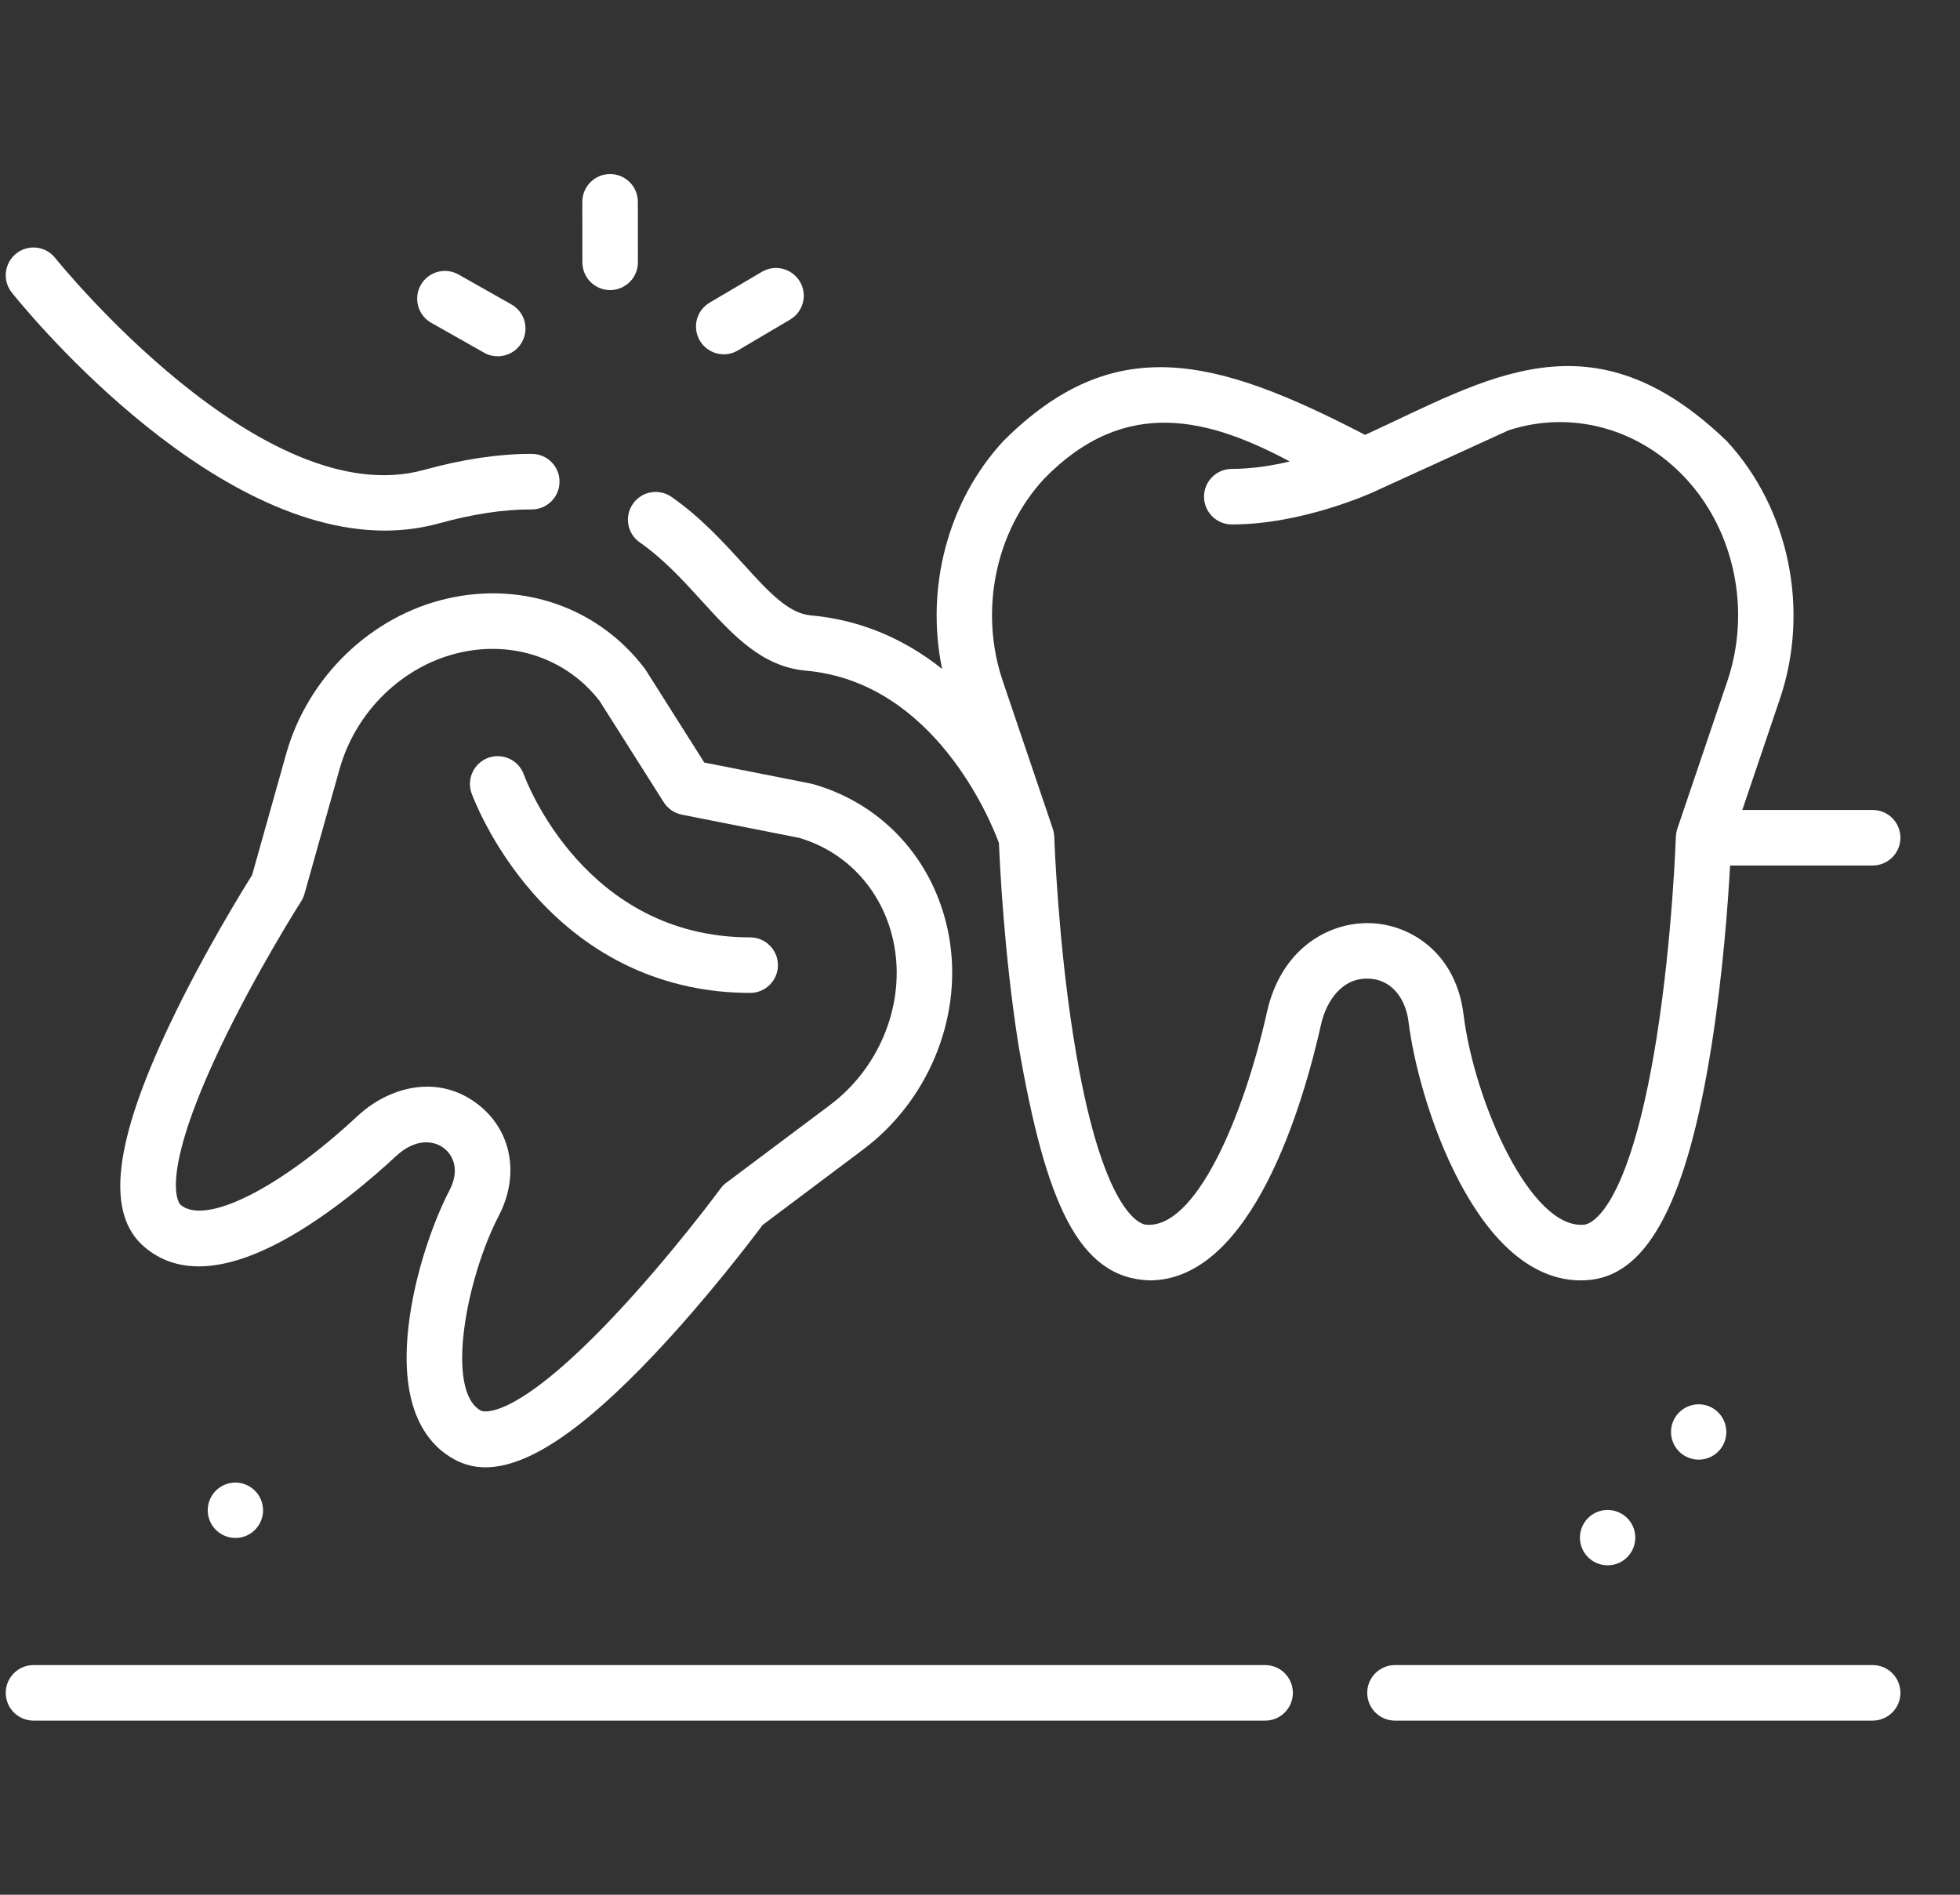
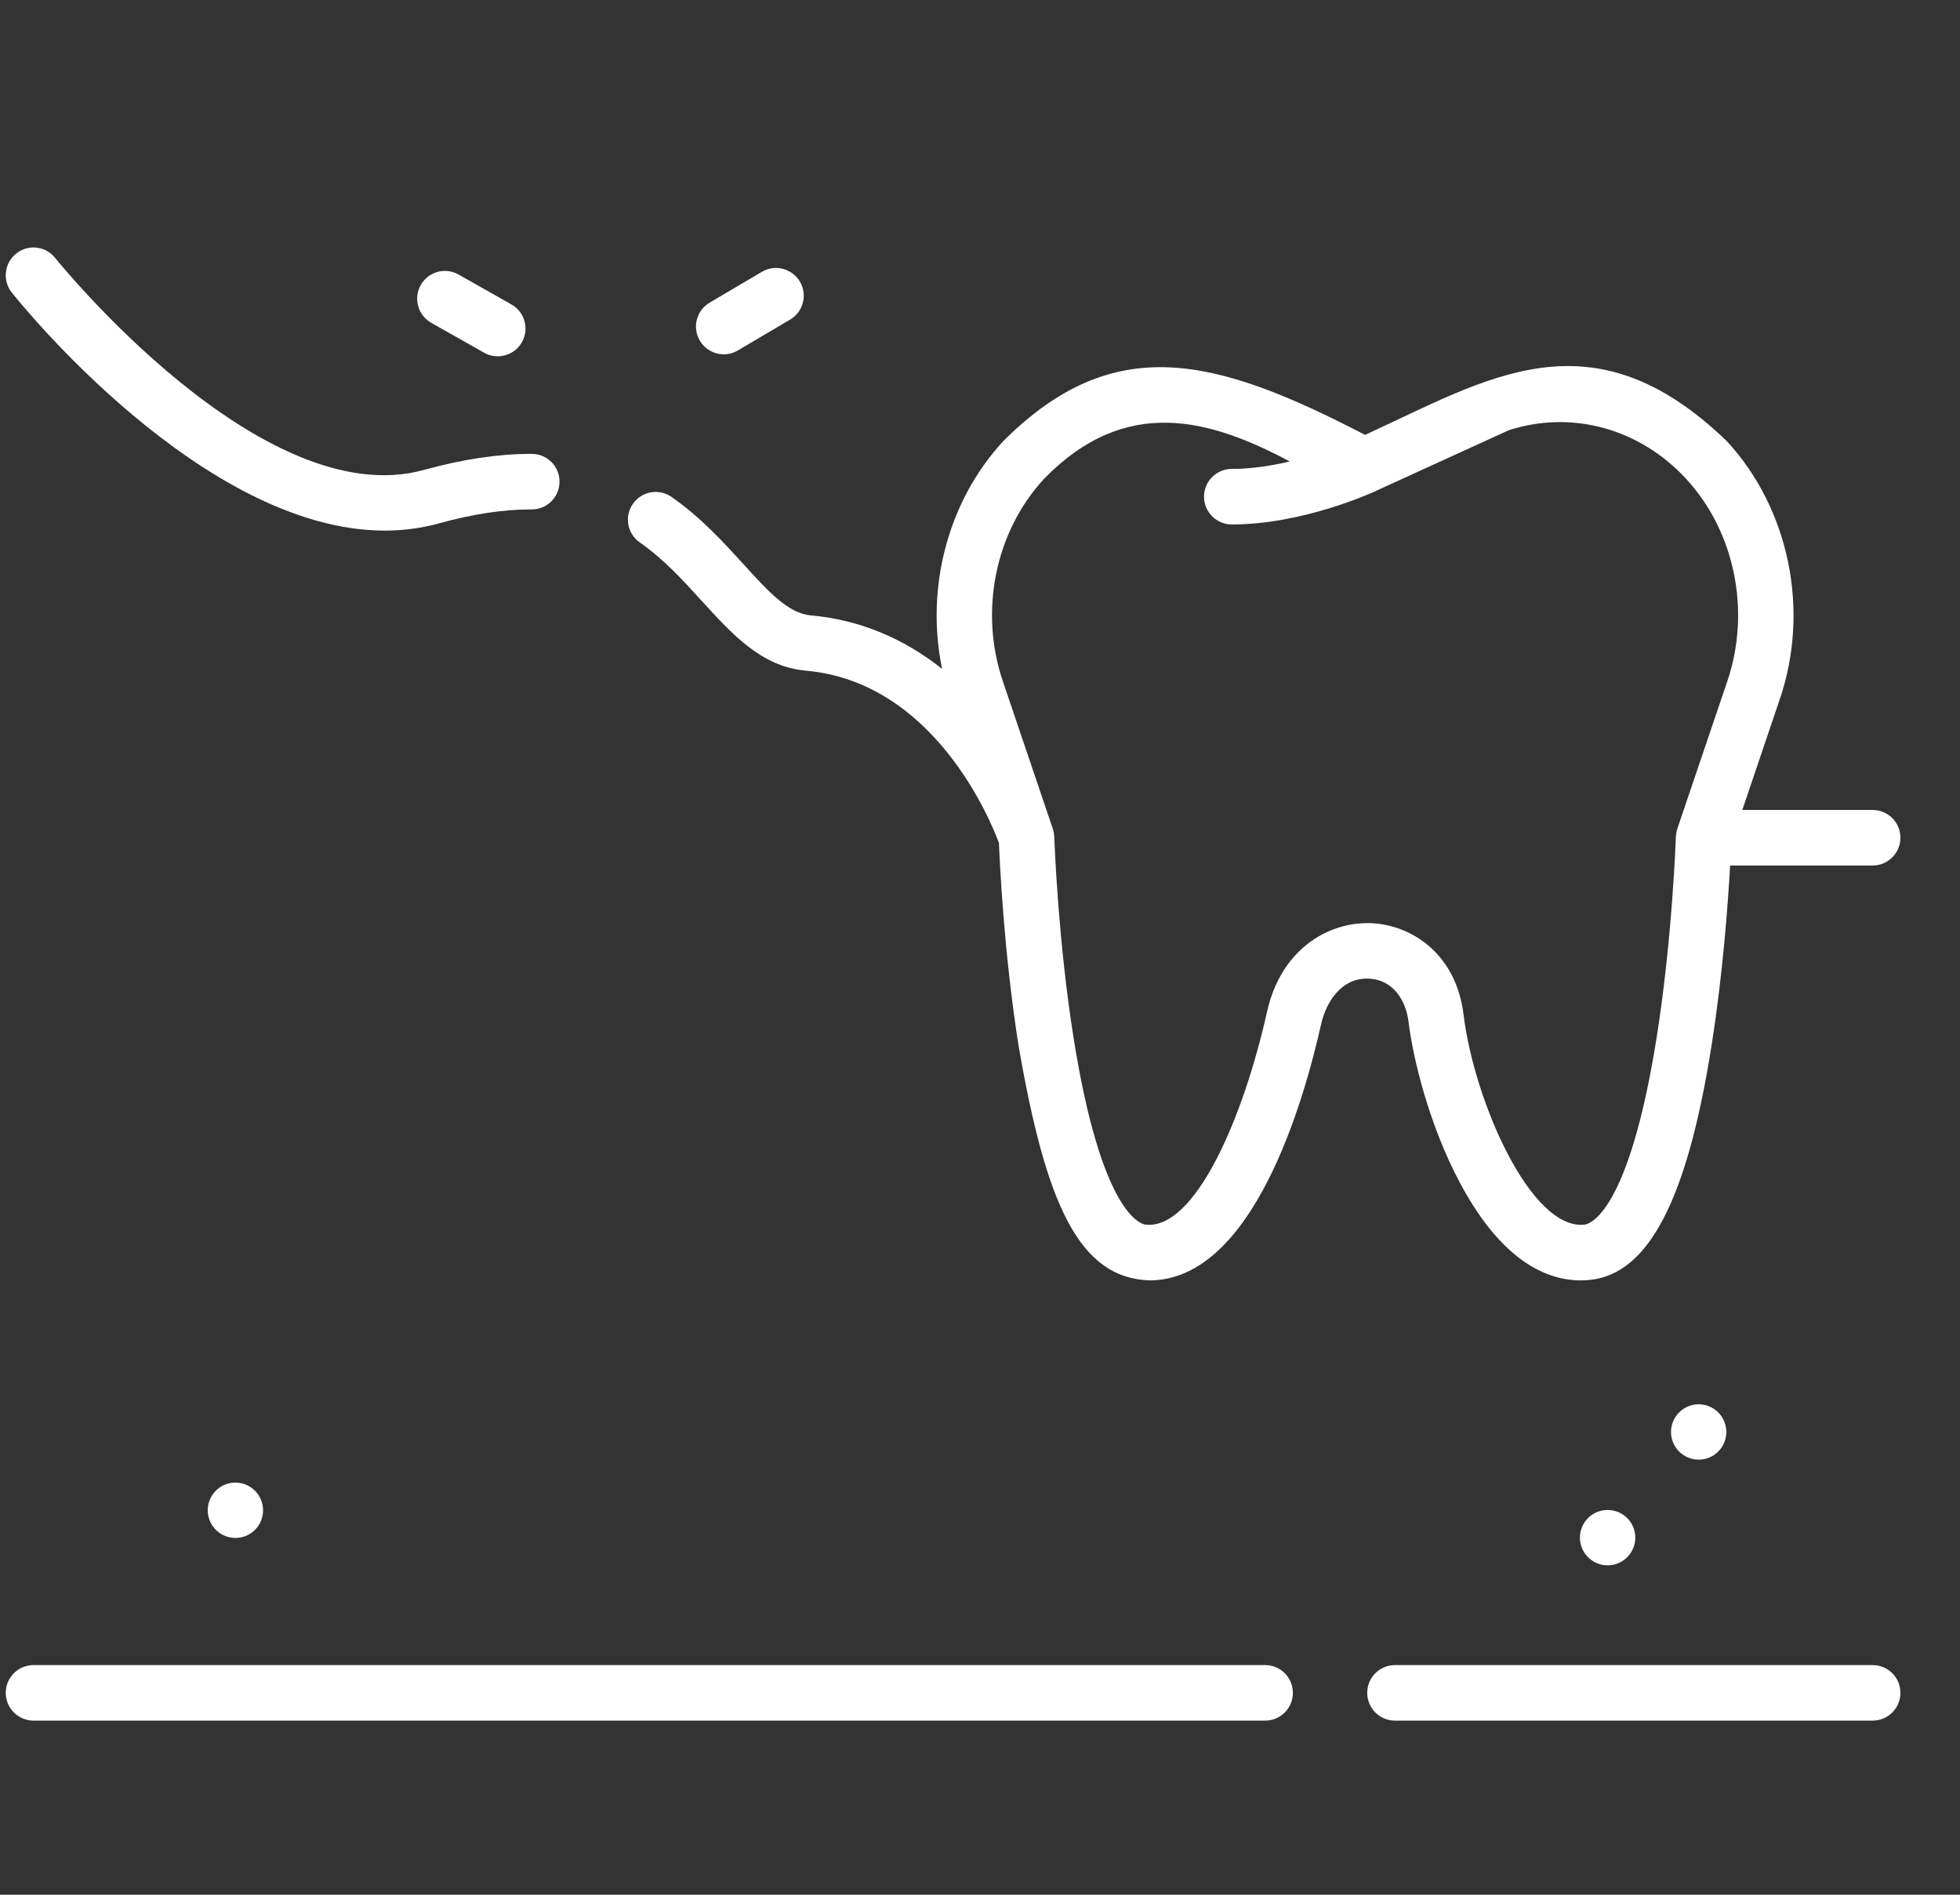
<svg xmlns="http://www.w3.org/2000/svg" width="30" height="29" viewBox="0 0 30 29" fill="none">
  <rect x="0" y="0" width="30" height="29" fill="#333333" stroke="none" />
  <g clip-path="url(#clip0_74_5182)">
    <path d="M21.558 15.631C21.63 16.222 21.879 17.224 22.343 18.098C23.051 19.431 23.821 19.645 24.342 19.589C25.237 19.493 25.827 18.352 26.198 15.997C26.372 14.894 26.45 13.815 26.481 13.247H28.663C28.898 13.247 29.088 13.056 29.088 12.822C29.088 12.587 28.898 12.397 28.663 12.397H26.668L27.243 10.698C27.705 9.335 27.386 7.787 26.432 6.753C24.357 4.75 22.774 5.795 20.894 6.656C18.601 5.465 17.049 5.06 15.355 6.753C14.507 7.672 14.162 8.998 14.42 10.238C13.823 9.763 13.143 9.483 12.41 9.419C12.064 9.388 11.759 9.053 11.373 8.628C11.07 8.296 10.727 7.919 10.279 7.606C10.087 7.472 9.822 7.518 9.688 7.711C9.553 7.903 9.6 8.168 9.793 8.302C10.163 8.561 10.458 8.886 10.744 9.2C11.215 9.717 11.659 10.205 12.335 10.265C14.294 10.438 15.159 12.548 15.29 12.902C15.303 13.22 15.367 14.589 15.589 15.997C16.006 18.416 16.51 19.561 17.595 19.597C19.171 19.597 19.954 16.872 20.222 15.672C20.297 15.339 20.533 14.957 20.956 14.979C21.344 14.998 21.523 15.342 21.558 15.631ZM19.393 15.487C19.03 17.113 18.293 18.823 17.536 18.744C17.468 18.737 16.86 18.595 16.43 15.871C16.198 14.407 16.142 12.939 16.137 12.817C16.133 12.776 16.138 12.754 16.107 12.663L15.349 10.425C14.986 9.353 15.233 8.137 15.98 7.329C17.231 6.043 18.521 6.413 19.741 7.063C19.466 7.128 19.158 7.177 18.854 7.177C18.619 7.177 18.429 7.367 18.429 7.602C18.429 7.836 18.619 8.027 18.854 8.027C19.936 8.027 20.991 7.547 21.07 7.51C21.07 7.51 21.07 7.509 21.07 7.509L23.093 6.585C24.057 6.273 25.096 6.557 25.808 7.329C26.554 8.137 26.802 9.353 26.439 10.425L25.673 12.685C25.668 12.703 25.656 12.733 25.651 12.808C25.65 12.823 25.599 14.35 25.358 15.871C24.927 18.595 24.32 18.737 24.252 18.744C23.43 18.83 22.564 16.854 22.401 15.528C22.289 14.605 21.615 14.161 20.997 14.13C20.974 14.129 20.951 14.129 20.928 14.129C20.304 14.129 19.605 14.541 19.393 15.487Z" fill="white" />
-     <path d="M6.252 20.305C6.105 21.593 6.556 22.123 6.96 22.34C7.105 22.418 7.261 22.458 7.432 22.458C8.076 22.457 8.912 21.895 10.011 20.733C10.821 19.876 11.506 18.972 11.674 18.748L13.214 17.592C14.193 16.858 14.714 15.618 14.542 14.434C14.37 13.255 13.57 12.324 12.453 12.004C12.442 12 12.43 11.998 12.419 11.995L10.78 11.671L9.887 10.26C9.881 10.25 9.874 10.241 9.867 10.231C9.165 9.305 8.008 8.895 6.847 9.161C5.68 9.427 4.711 10.361 4.38 11.539L3.859 13.393C3.71 13.63 3.114 14.595 2.607 15.66C1.738 17.486 1.612 18.574 2.21 19.085C2.711 19.514 3.429 19.479 4.343 18.98C5.057 18.59 5.722 18.01 6.056 17.7C6.355 17.421 6.634 17.451 6.794 17.573C6.94 17.684 7.039 17.911 6.881 18.216C6.649 18.661 6.346 19.476 6.252 20.305ZM6.539 16.632C6.141 16.632 5.757 16.817 5.476 17.078C4.282 18.191 3.141 18.764 2.762 18.439C2.758 18.436 2.393 18.09 3.372 16.031C3.921 14.877 4.602 13.806 4.609 13.796C4.631 13.761 4.649 13.722 4.66 13.682L5.198 11.769C5.446 10.886 6.168 10.187 7.036 9.989C7.861 9.8 8.681 10.084 9.179 10.731L10.16 12.28C10.223 12.378 10.323 12.447 10.437 12.469L12.236 12.825C13.018 13.056 13.579 13.718 13.701 14.556C13.829 15.438 13.438 16.363 12.704 16.913L11.114 18.105C11.081 18.13 11.051 18.16 11.027 18.194C11.019 18.204 10.271 19.22 9.393 20.149C7.823 21.811 7.367 21.595 7.363 21.592C6.811 21.295 7.133 19.573 7.635 18.607C7.961 17.98 7.829 17.293 7.308 16.897C7.062 16.71 6.798 16.632 6.539 16.632Z" fill="white" />
    <path d="M5.889 8.121C6.166 8.121 6.443 8.086 6.717 8.011C7.229 7.869 7.701 7.797 8.122 7.797C8.128 7.797 8.134 7.797 8.14 7.797C8.373 7.797 8.563 7.608 8.564 7.374C8.566 7.139 8.376 6.948 8.142 6.947C8.135 6.947 8.129 6.947 8.122 6.947C7.625 6.947 7.075 7.03 6.49 7.192C4.012 7.879 0.884 3.996 0.845 3.949C0.7 3.765 0.432 3.734 0.249 3.88C0.065 4.026 0.034 4.293 0.18 4.477C0.309 4.64 3.11 8.121 5.889 8.121Z" fill="white" />
    <path d="M19.365 25.485H0.513C0.278 25.485 0.088 25.675 0.088 25.91C0.088 26.145 0.278 26.335 0.513 26.335H19.365C19.599 26.335 19.789 26.145 19.789 25.91C19.789 25.675 19.599 25.485 19.365 25.485Z" fill="white" />
    <path d="M28.663 25.485H21.352C21.117 25.485 20.927 25.675 20.927 25.91C20.927 26.145 21.117 26.335 21.352 26.335H28.663C28.898 26.335 29.088 26.145 29.088 25.91C29.088 25.675 28.898 25.485 28.663 25.485Z" fill="white" />
    <path d="M11.078 5.423C11.151 5.423 11.226 5.404 11.293 5.364L12.093 4.892C12.295 4.773 12.363 4.513 12.244 4.311C12.124 4.109 11.864 4.041 11.662 4.16L10.862 4.632C10.66 4.751 10.592 5.011 10.712 5.214C10.791 5.348 10.933 5.423 11.078 5.423Z" fill="white" />
-     <path d="M9.339 4.44H9.339C9.574 4.439 9.764 4.249 9.764 4.014L9.763 3.088C9.763 2.854 9.572 2.664 9.338 2.664C9.338 2.664 9.338 2.664 9.338 2.664C9.103 2.664 8.913 2.855 8.913 3.089L8.914 4.015C8.914 4.25 9.105 4.44 9.339 4.44Z" fill="white" />
    <path d="M6.601 4.941L7.409 5.398C7.475 5.436 7.547 5.453 7.618 5.453C7.766 5.453 7.91 5.376 7.988 5.238C8.104 5.033 8.032 4.774 7.827 4.659L7.019 4.202C6.815 4.086 6.556 4.158 6.44 4.362C6.325 4.567 6.397 4.826 6.601 4.941Z" fill="white" />
    <path d="M3.701 23.528C3.928 23.474 4.069 23.246 4.015 23.018C3.961 22.791 3.733 22.649 3.506 22.703C3.278 22.757 3.137 22.985 3.191 23.213C3.245 23.441 3.473 23.581 3.701 23.528Z" fill="white" />
    <path d="M24.704 23.947C24.931 23.893 25.072 23.665 25.019 23.437C24.965 23.209 24.737 23.069 24.509 23.122C24.281 23.176 24.14 23.404 24.194 23.632C24.248 23.86 24.476 24 24.704 23.947Z" fill="white" />
    <path d="M26.098 22.329C26.325 22.276 26.466 22.047 26.412 21.82C26.358 21.592 26.13 21.451 25.903 21.505C25.675 21.559 25.534 21.787 25.588 22.015C25.642 22.242 25.87 22.383 26.098 22.329Z" fill="white" />
-     <path d="M11.482 15.197C11.716 15.197 11.907 15.007 11.907 14.772C11.907 14.538 11.716 14.347 11.482 14.347C8.957 14.347 8.056 11.96 8.018 11.854C7.938 11.634 7.695 11.519 7.475 11.598C7.254 11.677 7.139 11.921 7.218 12.142C7.23 12.173 7.501 12.919 8.154 13.665C9.032 14.667 10.182 15.197 11.482 15.197Z" fill="white" />
  </g>
  <defs>
    <clipPath id="clip0_74_5182">
      <rect width="29" height="29" fill="white" transform="translate(0.088)" />
    </clipPath>
  </defs>
</svg>